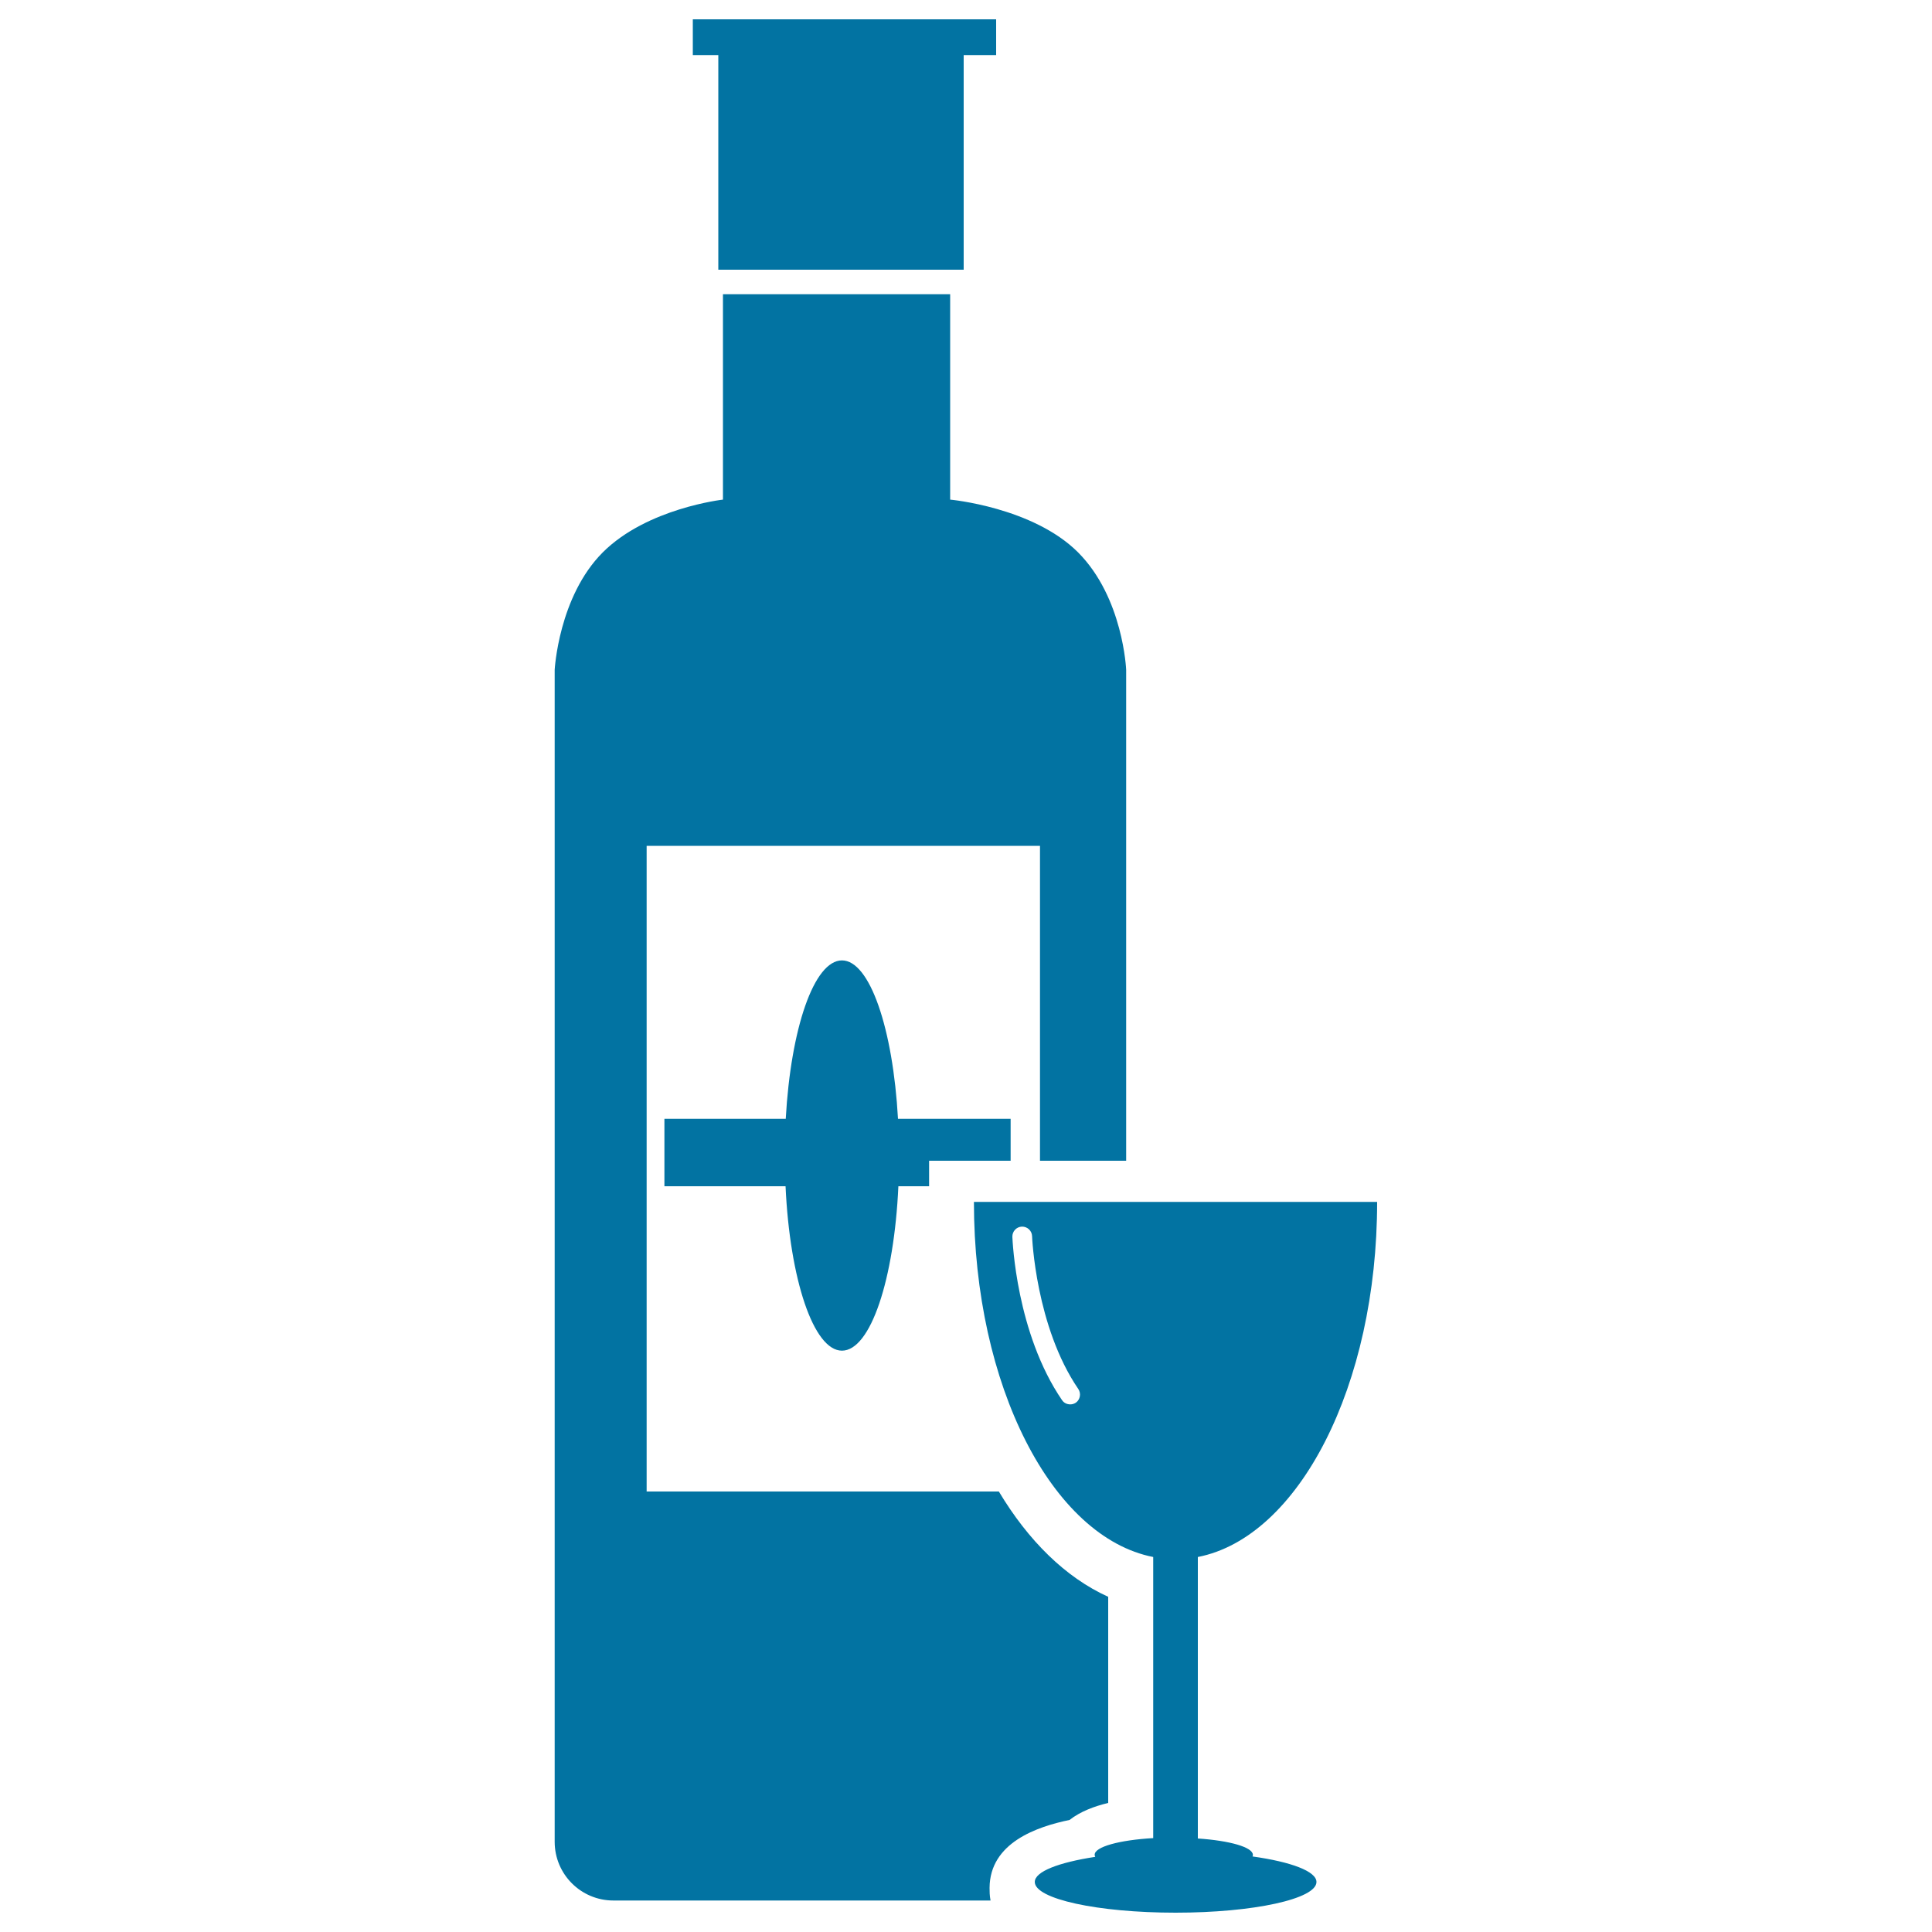
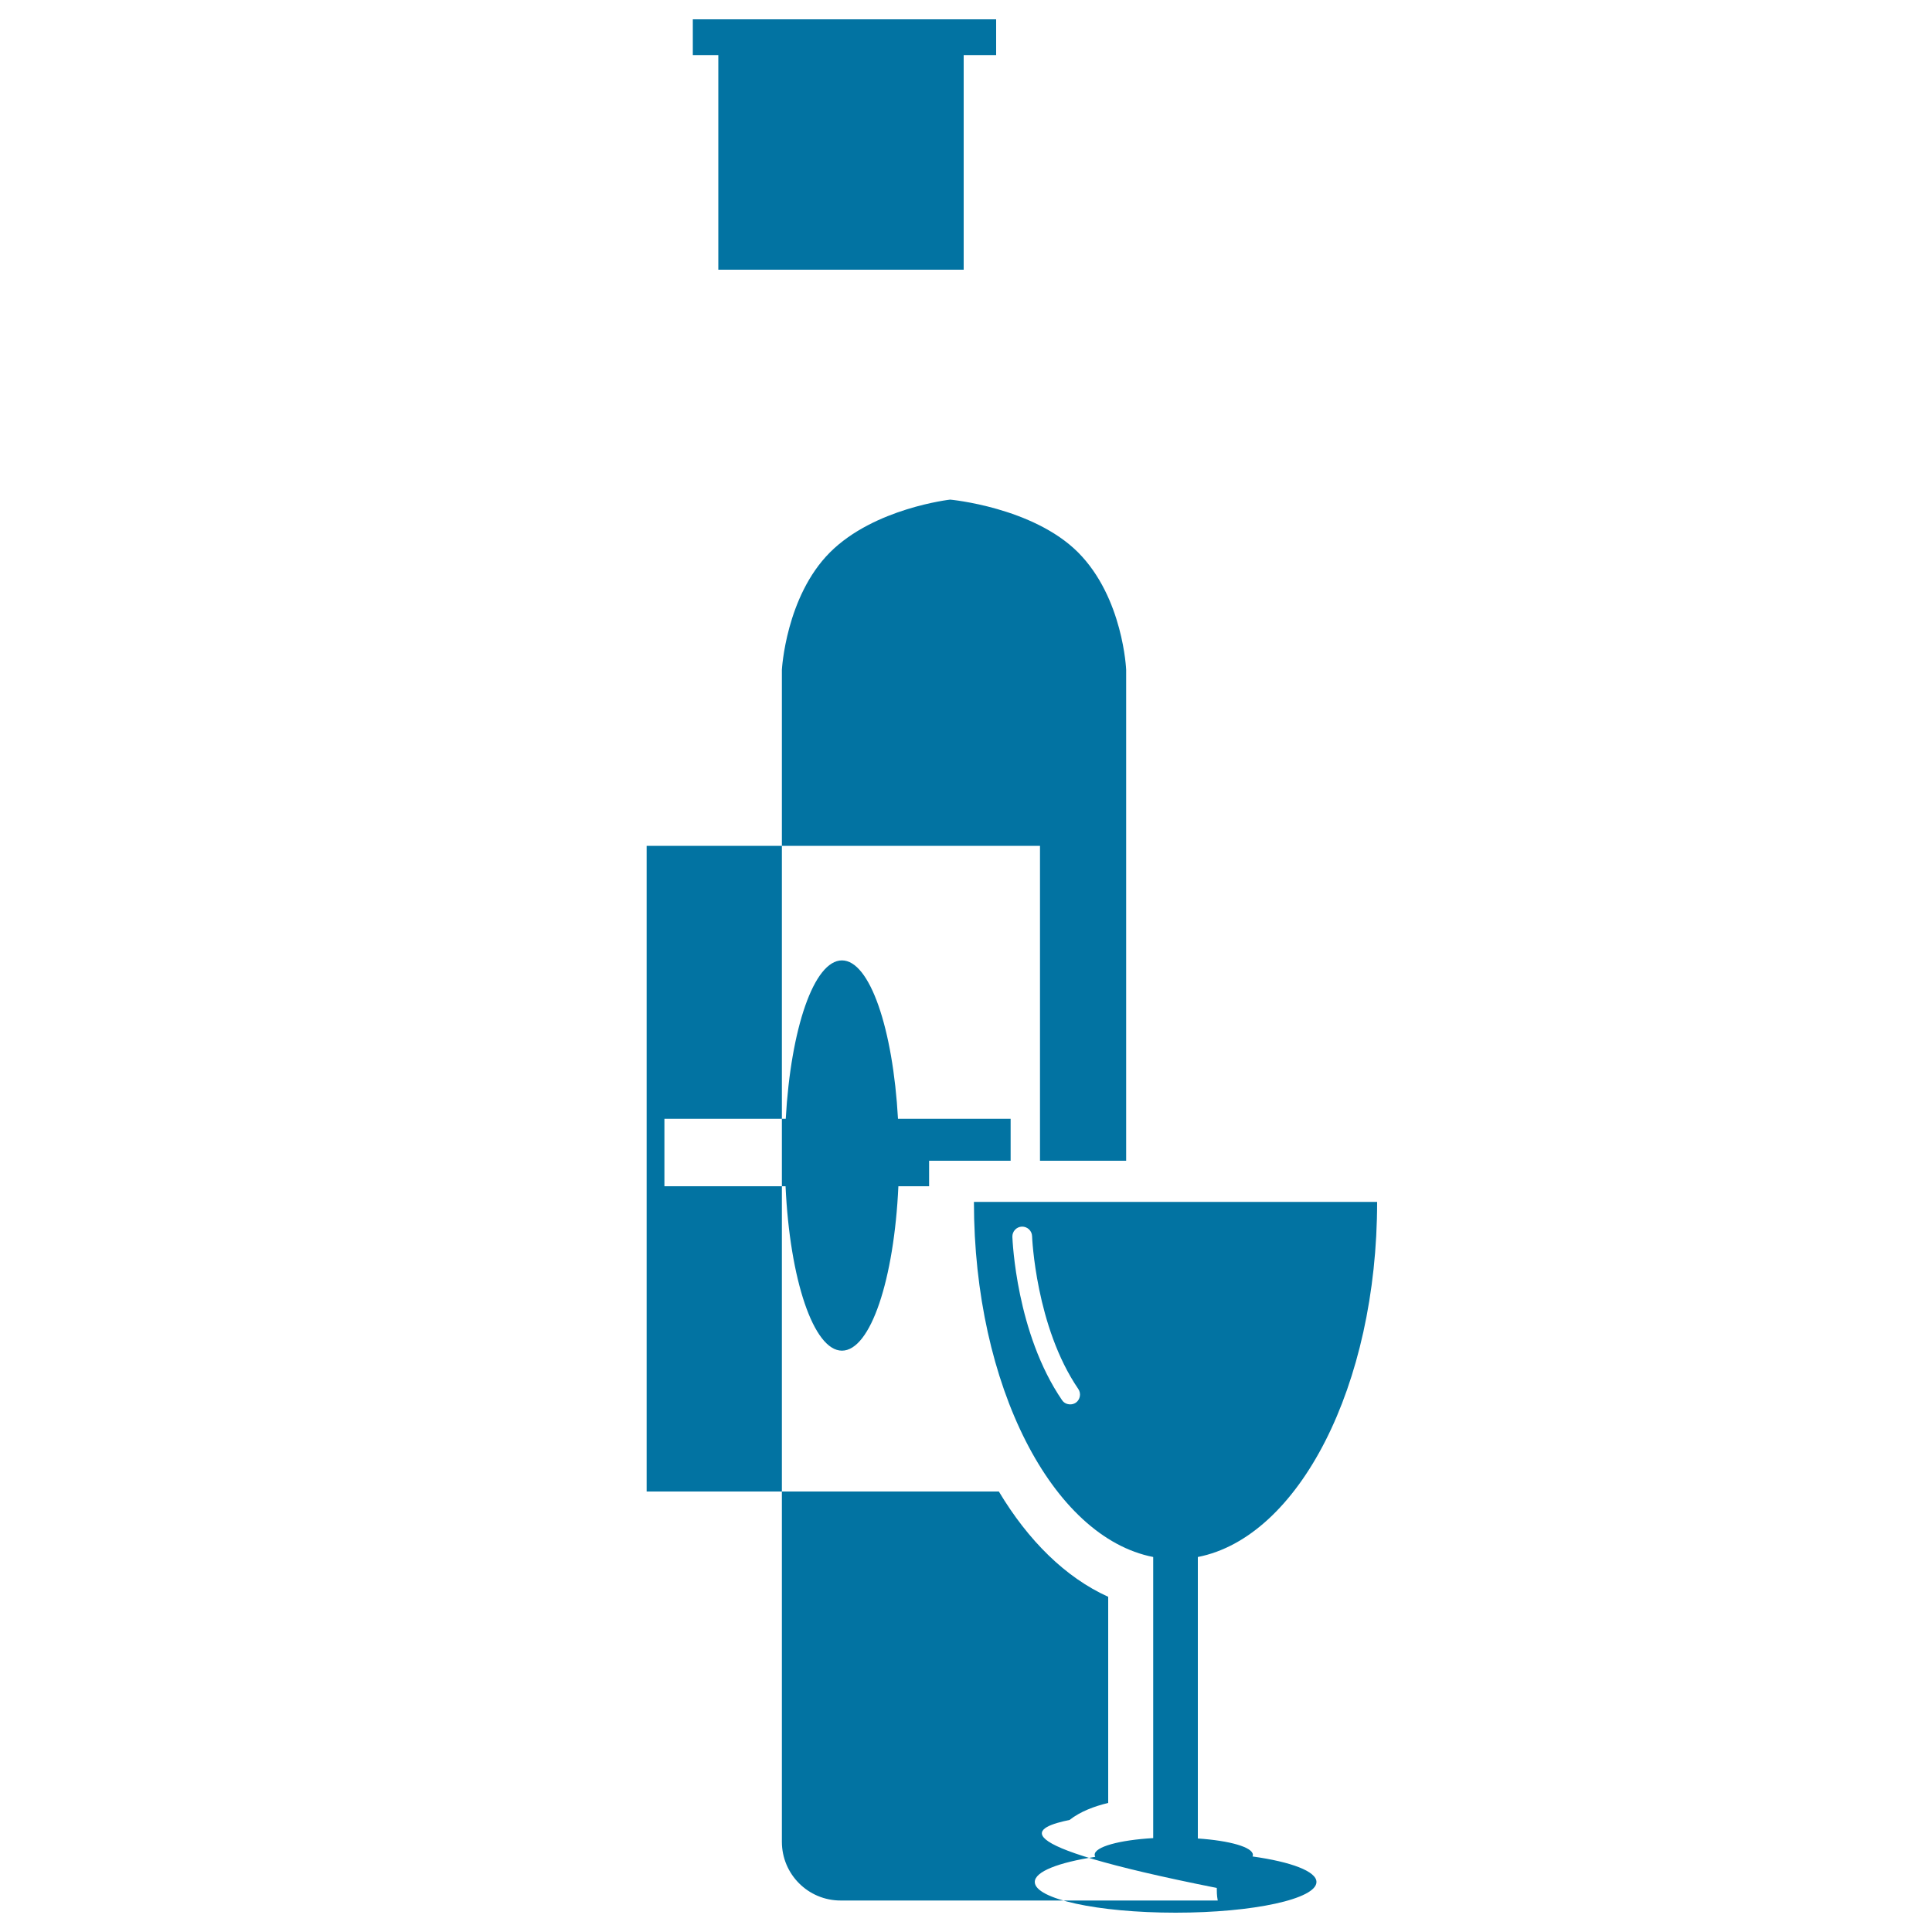
<svg xmlns="http://www.w3.org/2000/svg" viewBox="0 0 1000 1000" style="fill:#0273a2">
  <title>Wine Bottle With Goblet Variant SVG icon</title>
  <g>
-     <path d="M371.8,28.5h-13.2V10h13.2h127h16.8v18.5h-16.8v111.1h-127V28.5z M553.6,942c5.6-4.4,12.9-7.1,20-8.8V826.5c-22.1-10-41.4-29.1-56.6-54.5H334.7V437.8h203.6v163h44.6V346.7c0,0-1.5-37.3-24.9-60.8c-23.4-23.4-66.2-27.3-66.2-27.3V152.3H374.2v106.3c0,0-39.3,4.4-62.2,27.3c-22.9,22.9-24.9,60.8-24.9,60.8v606.6c0,16.8,13.6,30.4,30.4,30.4h195.2c-0.5-2.6-0.5-4.8-0.5-6.5C512.3,953.8,536.7,945.5,553.6,942z M435.8,497.1c-14.5,0-26.5,35.3-29.1,82h-62.8V614h62.7c2.2,48.2,14.5,85.1,29.2,85.1c14.8,0,27-36.9,29.2-85.1h15.9v-13.2h42.2v-21.7h-58.3C462.2,532.4,450.2,497.1,435.8,497.1z M681.4,974.1c0,8.8-32.7,15.9-72.9,15.9c-40.3,0-72.9-7.1-72.9-15.9c0-5.4,12.4-10.1,31.3-13c-0.2-0.3-0.3-0.7-0.3-1.1c0-4.1,12.8-7.6,30.3-8.6V805.9c-52.2-10.2-92.8-88.6-92.8-183.8h208.7c0,95.2-40.6,173.6-92.8,183.8v145.7c16.5,1.1,28.5,4.5,28.5,8.5c0,0.3-0.1,0.6-0.2,0.8C668.3,963.7,681.4,968.6,681.4,974.1z M558.1,718.9c-22-32.2-23.9-78.6-23.9-79.1c-0.1-2.8-2.5-5-5.3-4.9c-2.8,0.1-5,2.5-4.9,5.3c0.1,2,2,49.8,25.7,84.5c1,1.5,2.6,2.2,4.3,2.2c1,0,2-0.3,2.9-0.9C559.1,724.4,559.7,721.2,558.1,718.9z" />
+     <path d="M371.8,28.5h-13.2V10h13.2h127h16.8v18.5h-16.8v111.1h-127V28.5z M553.6,942c5.6-4.4,12.9-7.1,20-8.8V826.5c-22.1-10-41.4-29.1-56.6-54.5H334.7V437.8h203.6v163h44.6V346.7c0,0-1.5-37.3-24.9-60.8c-23.4-23.4-66.2-27.3-66.2-27.3V152.3v106.3c0,0-39.3,4.4-62.2,27.3c-22.9,22.9-24.9,60.8-24.9,60.8v606.6c0,16.8,13.6,30.4,30.4,30.4h195.2c-0.5-2.6-0.5-4.8-0.5-6.5C512.3,953.8,536.7,945.5,553.6,942z M435.8,497.1c-14.5,0-26.5,35.3-29.1,82h-62.8V614h62.7c2.2,48.2,14.5,85.1,29.2,85.1c14.8,0,27-36.9,29.2-85.1h15.9v-13.2h42.2v-21.7h-58.3C462.2,532.4,450.2,497.1,435.8,497.1z M681.4,974.1c0,8.8-32.7,15.9-72.9,15.9c-40.3,0-72.9-7.1-72.9-15.9c0-5.4,12.4-10.1,31.3-13c-0.2-0.3-0.3-0.7-0.3-1.1c0-4.1,12.8-7.6,30.3-8.6V805.9c-52.2-10.2-92.8-88.6-92.8-183.8h208.7c0,95.2-40.6,173.6-92.8,183.8v145.7c16.5,1.1,28.5,4.5,28.5,8.5c0,0.3-0.1,0.6-0.2,0.8C668.3,963.7,681.4,968.6,681.4,974.1z M558.1,718.9c-22-32.2-23.9-78.6-23.9-79.1c-0.1-2.8-2.5-5-5.3-4.9c-2.8,0.1-5,2.5-4.9,5.3c0.1,2,2,49.8,25.7,84.5c1,1.5,2.6,2.2,4.3,2.2c1,0,2-0.3,2.9-0.9C559.1,724.4,559.7,721.2,558.1,718.9z" />
  </g>
</svg>